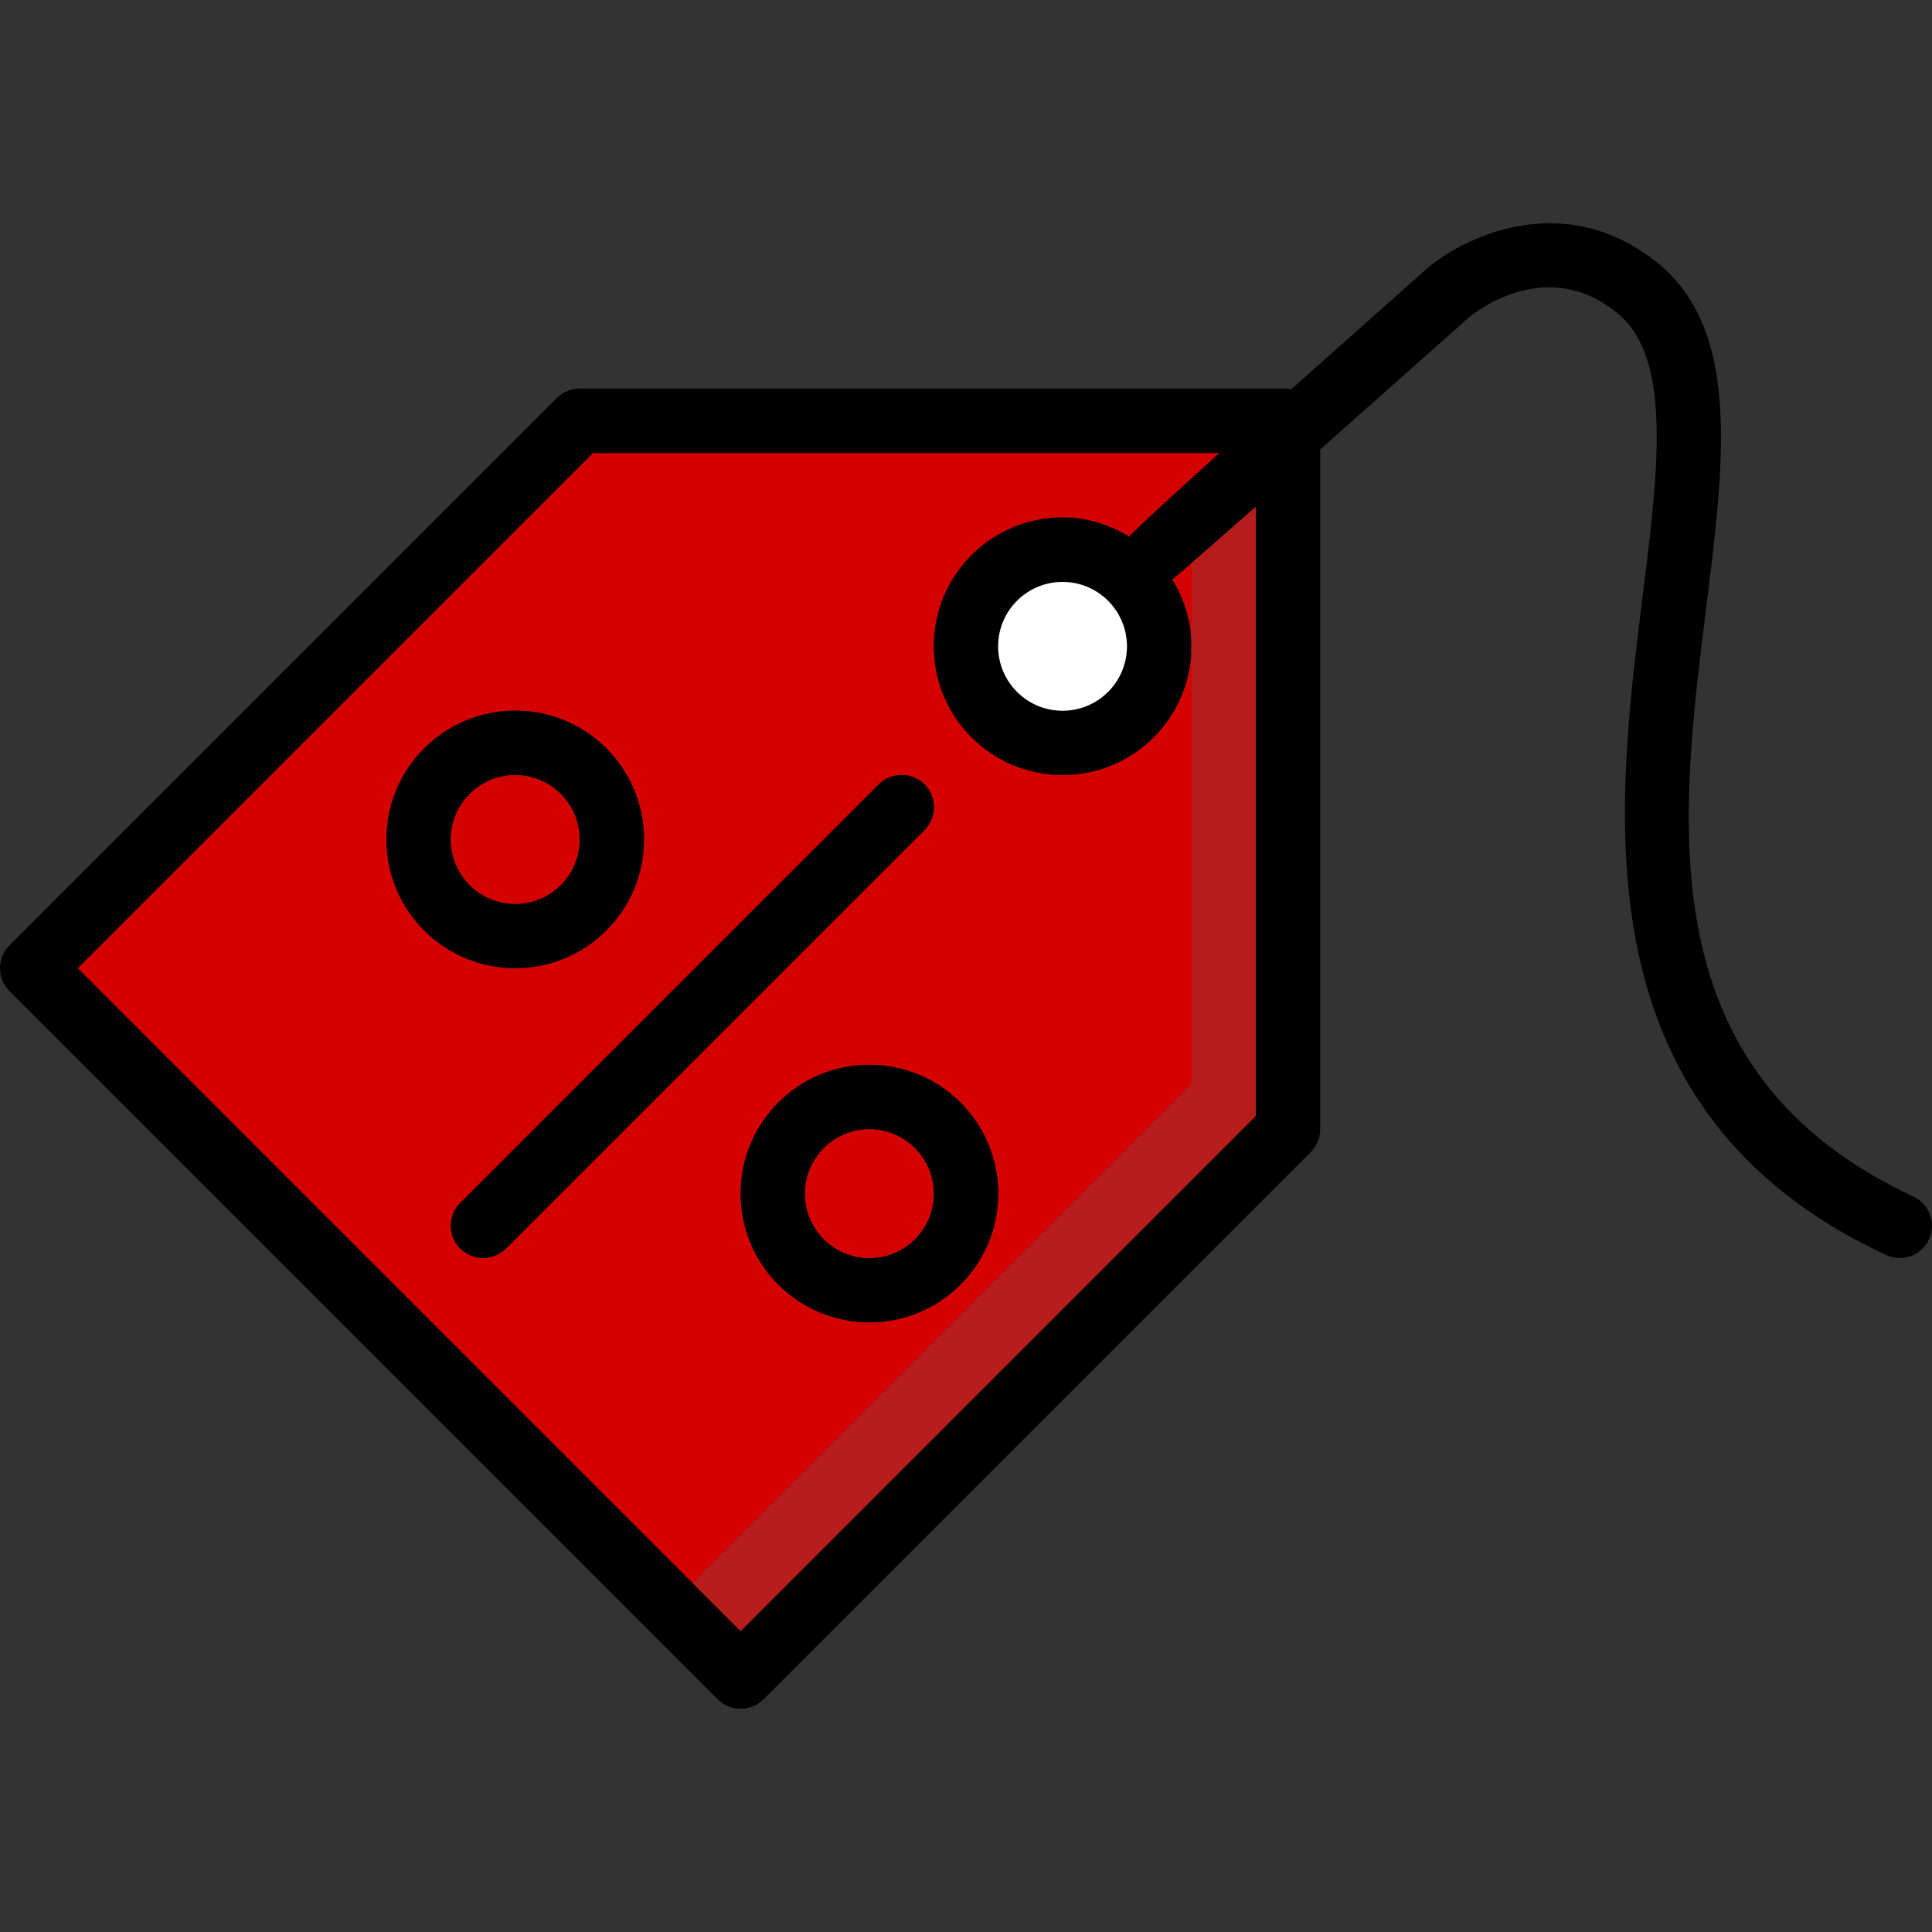
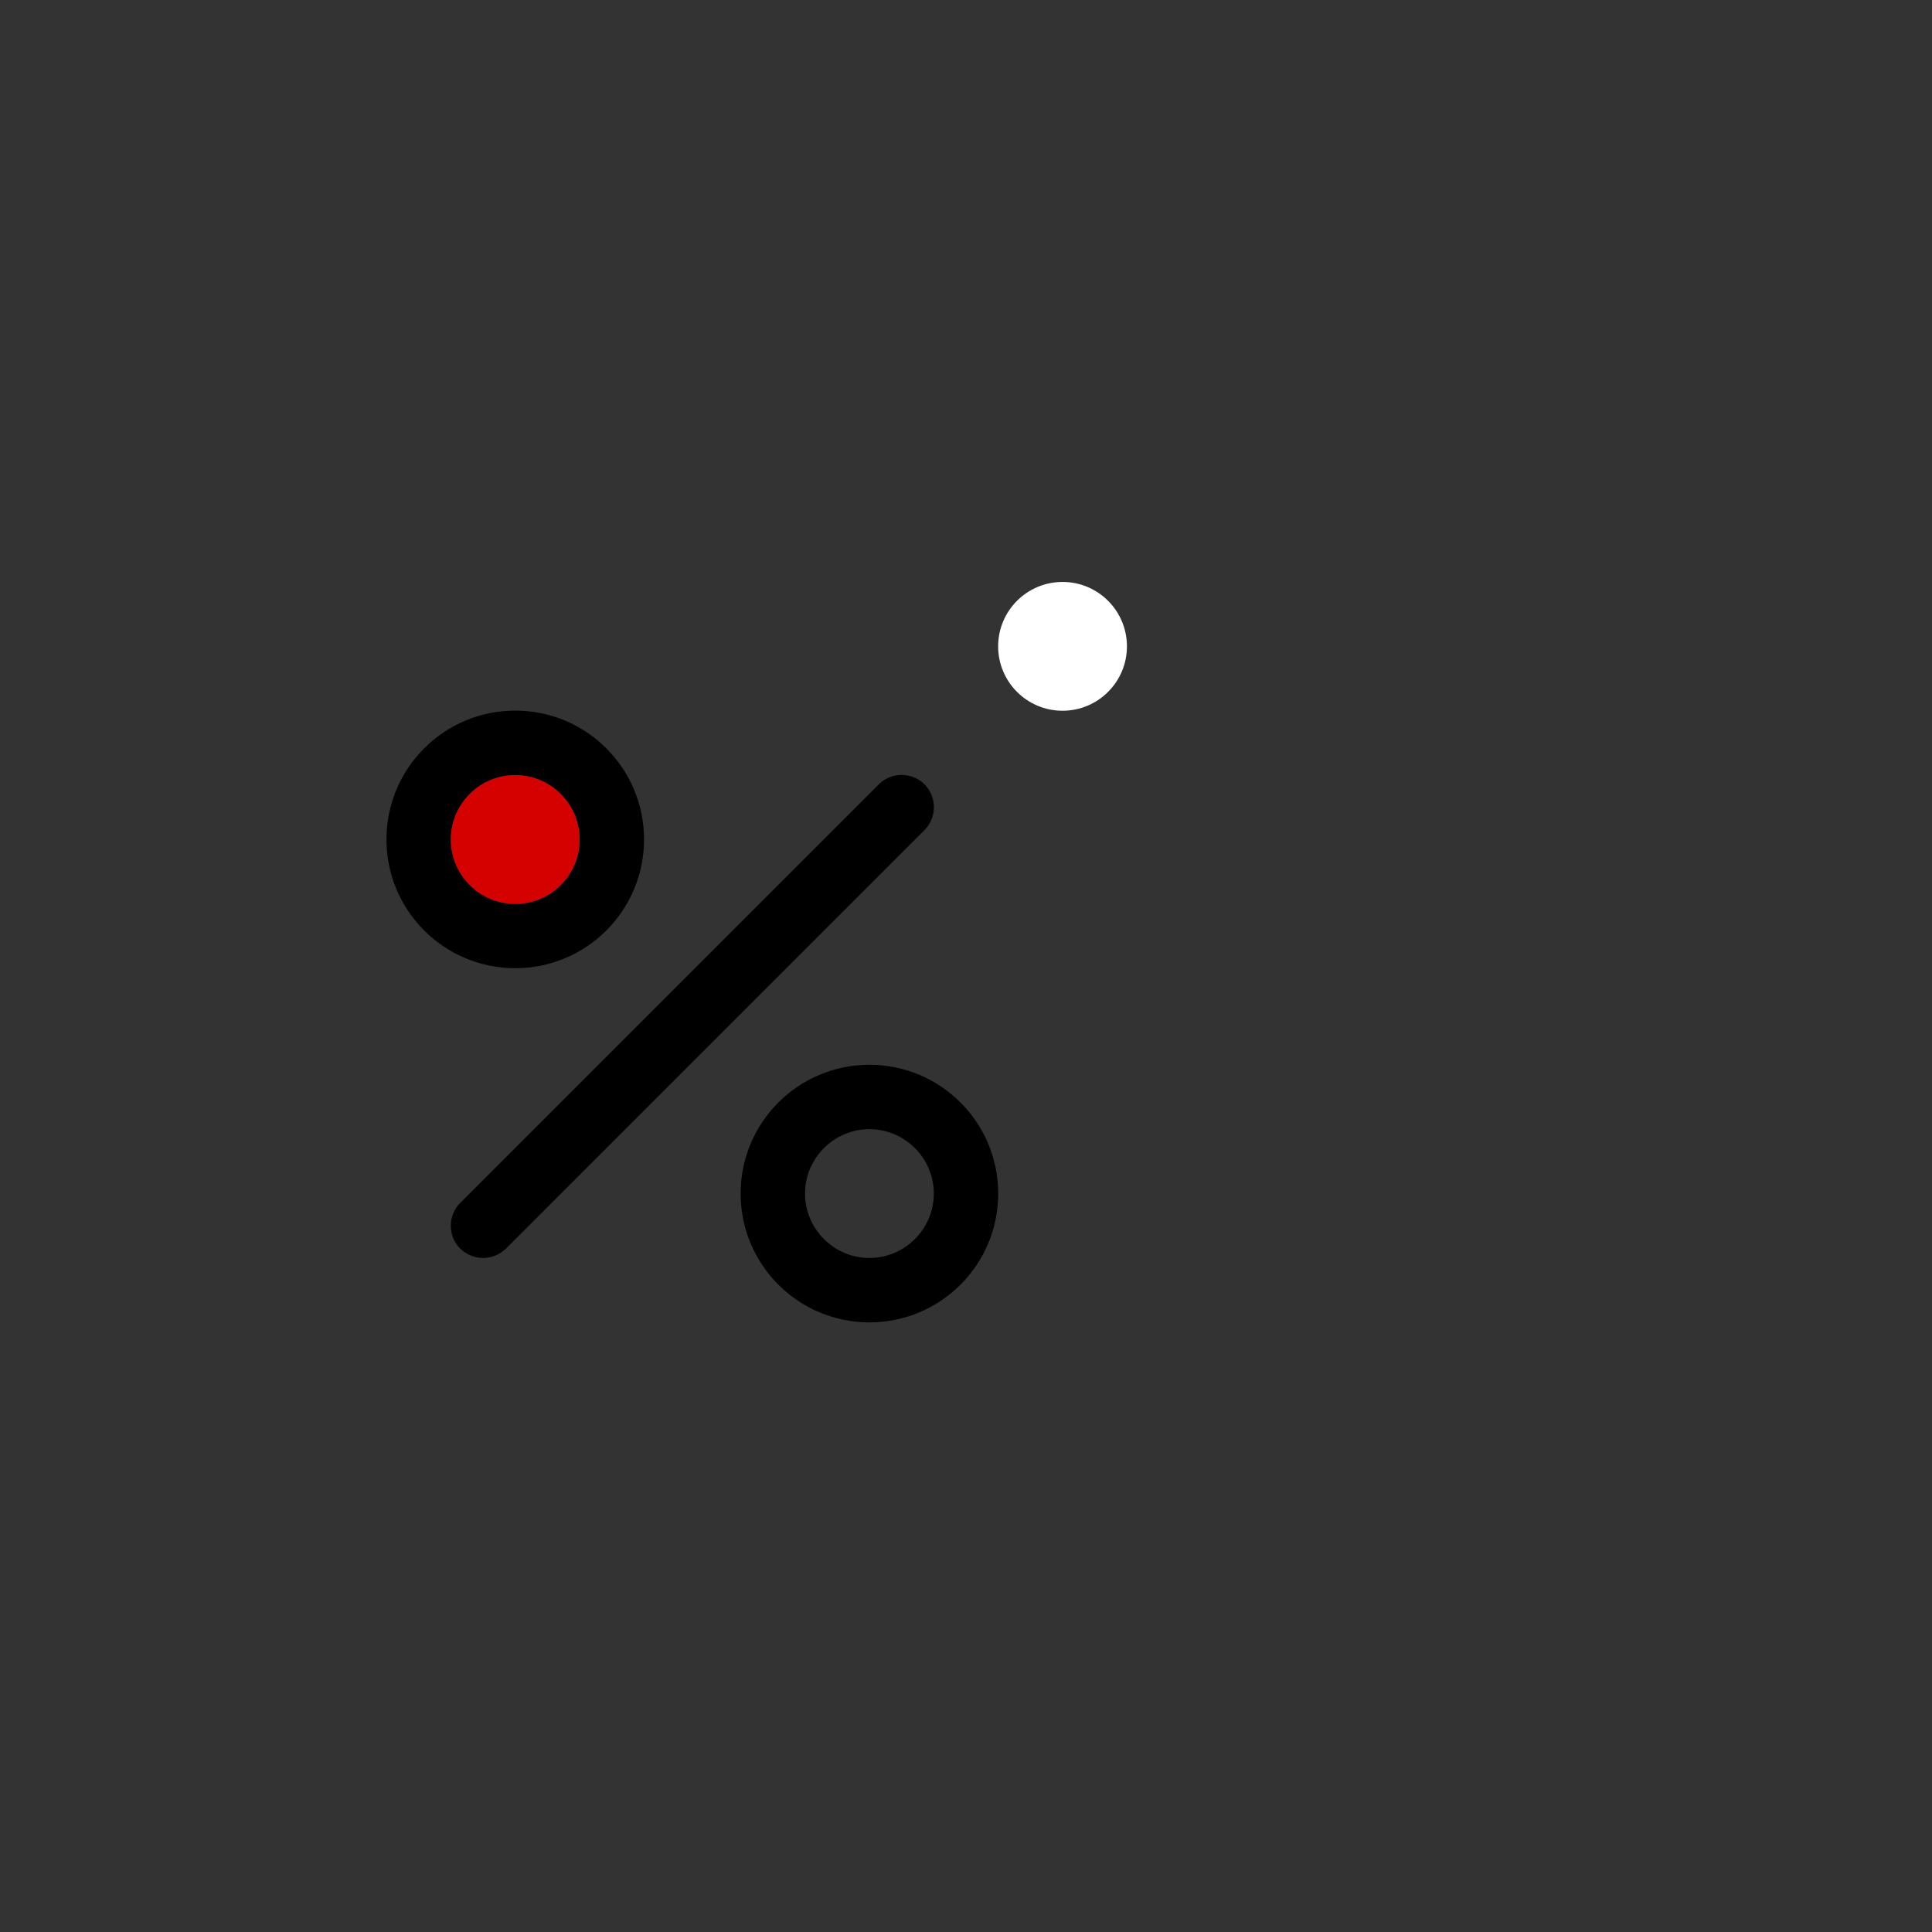
<svg xmlns="http://www.w3.org/2000/svg" version="1.1" id="Layer_1" x="0px" y="0px" viewBox="0 0 512.001 512.001" style="enable-background:new 0 0 512.001 512.001;" xml:space="preserve">
  <rect x="0" y="0" width="512.001" height="512.001" fill="#333333" stroke="none" />
-   <path style="fill:#D50000;" d="M310.622,153.591c3.242,5.205,5.12,11.178,5.12,17.663c0,18.857-15.274,34.131-34.131,34.131  c-18.857,0-34.131-15.274-34.131-34.131s15.274-34.131,34.131-34.131c6.485,0,12.543,1.963,17.663,5.12  c0.683-1.195,23.892-22.185,23.892-22.185H157.118L20.594,256.582l175.69,175.69l136.524-136.524v-161.44  C332.799,134.307,311.467,153.079,310.622,153.591z M102.415,222.451c0-18.857,15.274-34.131,34.131-34.131  s34.131,15.274,34.131,34.131s-15.274,34.131-34.131,34.131S102.415,241.308,102.415,222.451z M134.08,330.902  c-1.707,1.621-3.84,2.474-6.058,2.474s-4.352-0.853-6.058-2.474c-3.328-3.328-3.328-8.789,0-12.117L232.889,207.86  c3.328-3.328,8.789-3.328,12.117,0c3.328,3.328,3.328,8.789,0,12.117L134.08,330.902z M230.406,350.442  c-18.857,0-34.131-15.274-34.131-34.131c0-18.857,15.274-34.131,34.131-34.131s34.131,15.274,34.131,34.131  C264.537,335.168,249.272,350.442,230.406,350.442z" />
  <path d="M245.006,219.976L134.08,330.902c-1.707,1.621-3.84,2.474-6.058,2.474c-2.219,0-4.352-0.853-6.058-2.474  c-3.328-3.328-3.328-8.789,0-12.117L232.889,207.86c3.328-3.328,8.789-3.328,12.117,0  C248.325,211.187,248.325,216.648,245.006,219.976z" />
-   <path d="M507.038,317.079c-70.225-32.68-62.119-98.212-54.866-156.064c4.778-38.483,8.874-71.761-11.349-90.021  c-24.233-21.161-51.367-9.301-62.46,0l-36.179,32.169c-0.341,0-0.597-0.171-0.853-0.171H153.611c-2.304,0-4.437,0.939-6.058,2.475  L2.496,250.523c-3.328,3.328-3.328,8.789,0,12.117l187.721,187.721c1.707,1.621,3.84,2.475,6.058,2.475s4.352-0.853,6.058-2.475  L347.39,305.304c1.536-1.621,2.474-3.754,2.474-6.058V119.119l39.592-35.155c2.133-1.707,21.332-16.554,40.019-0.256  c13.567,12.287,9.983,41.469,5.717,75.174c-7.082,57.34-16.895,135.756,64.678,173.727c1.109,0.512,2.389,0.768,3.584,0.768  c3.242,0,6.314-1.792,7.765-4.949C513.19,324.161,511.305,319.127,507.038,317.079z M332.799,295.747L196.275,432.271  l-175.69-175.69L157.11,120.057h166.048c0,0-23.209,20.991-23.892,22.185c-5.12-3.157-11.178-5.12-17.663-5.12  c-18.857,0-34.131,15.274-34.131,34.131s15.274,34.131,34.131,34.131c18.857,0,34.131-15.274,34.131-34.131  c0-6.485-1.877-12.458-5.12-17.663c0.853-0.512,22.185-19.284,22.185-19.284V295.747z M298.668,171.254  c0,9.386-7.68,17.066-17.066,17.066c-9.386,0-17.066-7.679-17.066-17.066s7.679-17.066,17.066-17.066  S298.668,161.868,298.668,171.254z" />
  <circle style="fill:#FFFFFF;" cx="281.585" cy="171.288" r="17.066" />
  <path d="M230.406,282.18c-18.857,0-34.131,15.274-34.131,34.131s15.274,34.131,34.131,34.131s34.131-15.274,34.131-34.131  S249.272,282.18,230.406,282.18z M230.406,333.377c-9.386,0-17.066-7.679-17.066-17.066s7.679-17.066,17.066-17.066  c9.386,0,17.066,7.679,17.066,17.066S239.792,333.377,230.406,333.377z" />
-   <circle style="fill:#D50000;" cx="230.389" cy="316.345" r="17.066" />
  <path d="M136.546,188.32c-18.857,0-34.131,15.274-34.131,34.131s15.274,34.131,34.131,34.131s34.131-15.274,34.131-34.131  S155.411,188.32,136.546,188.32z M136.546,239.516c-9.386,0-17.066-7.679-17.066-17.066c0-9.386,7.679-17.066,17.066-17.066  c9.386,0,17.066,7.679,17.066,17.066C153.611,231.837,145.932,239.516,136.546,239.516z" />
  <circle style="fill:#D50000;" cx="136.529" cy="222.485" r="17.066" />
-   <path style="fill:#B71C1C;" d="M315.734,149.24v137.975L183.476,419.472l12.799,12.799l136.524-136.524v-161.44  C332.799,134.307,322.295,143.557,315.734,149.24z" />
  <g>
</g>
  <g>
</g>
  <g>
</g>
  <g>
</g>
  <g>
</g>
  <g>
</g>
  <g>
</g>
  <g>
</g>
  <g>
</g>
  <g>
</g>
  <g>
</g>
  <g>
</g>
  <g>
</g>
  <g>
</g>
  <g>
</g>
</svg>